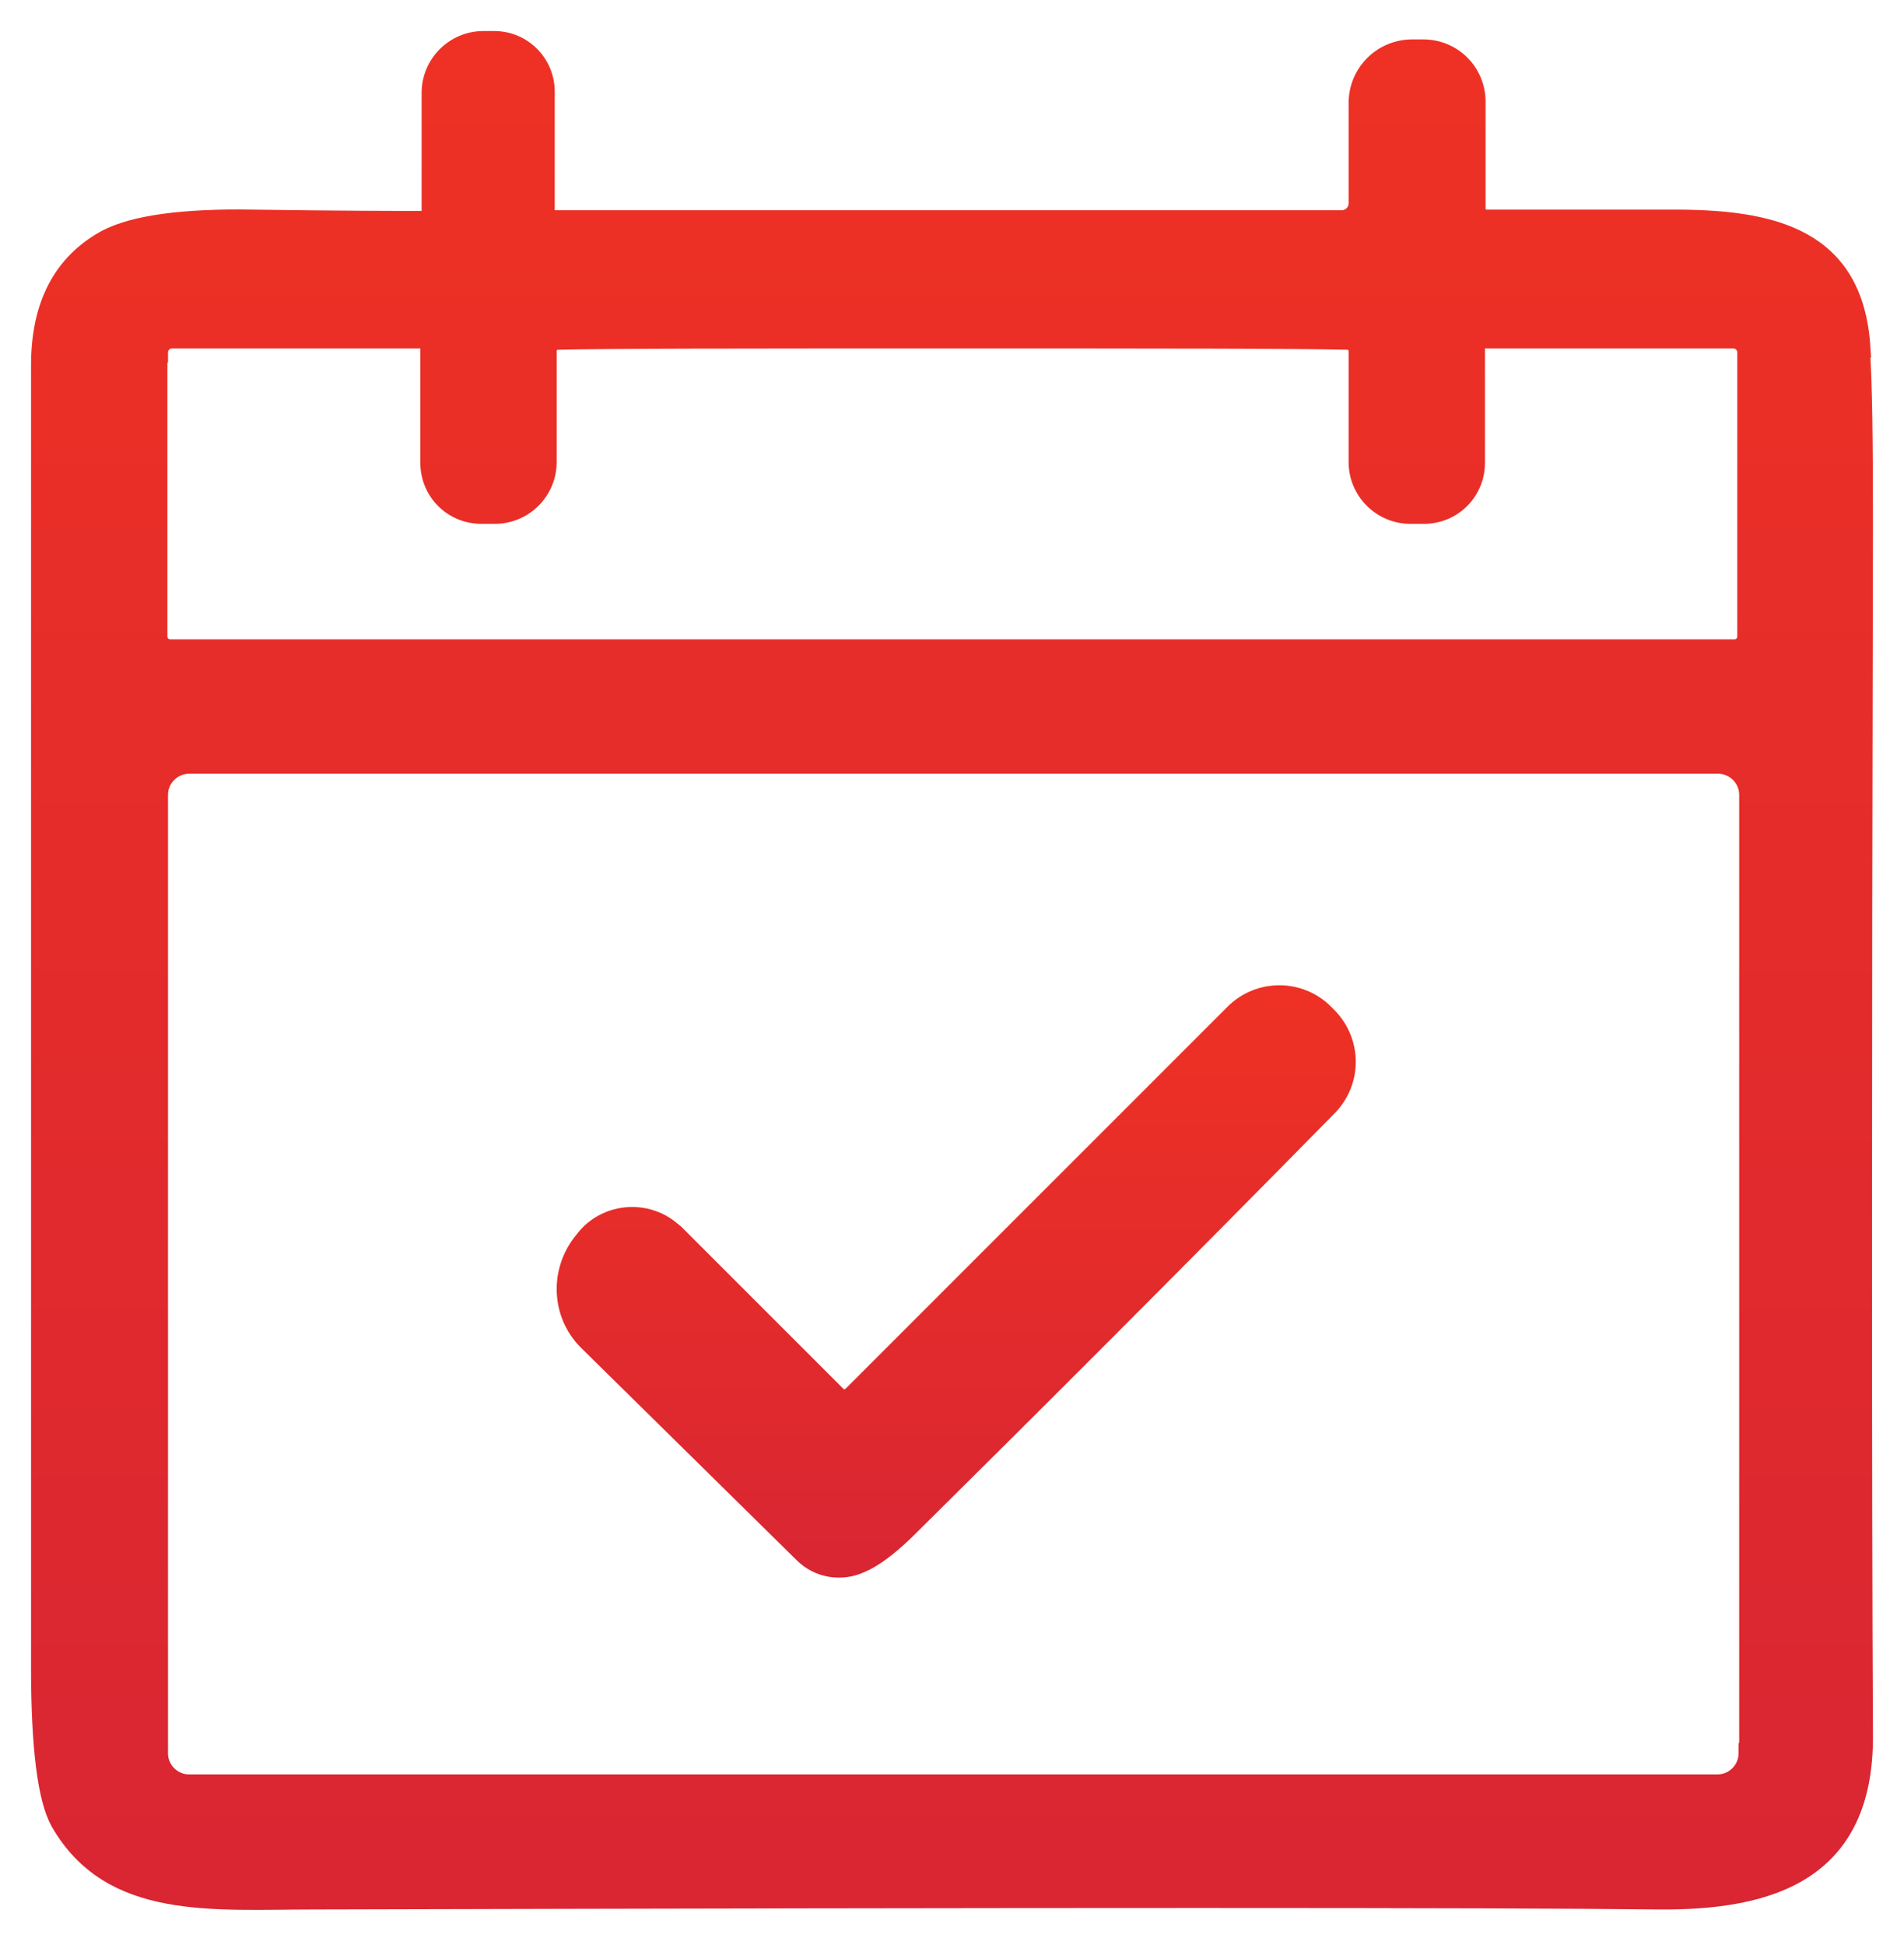
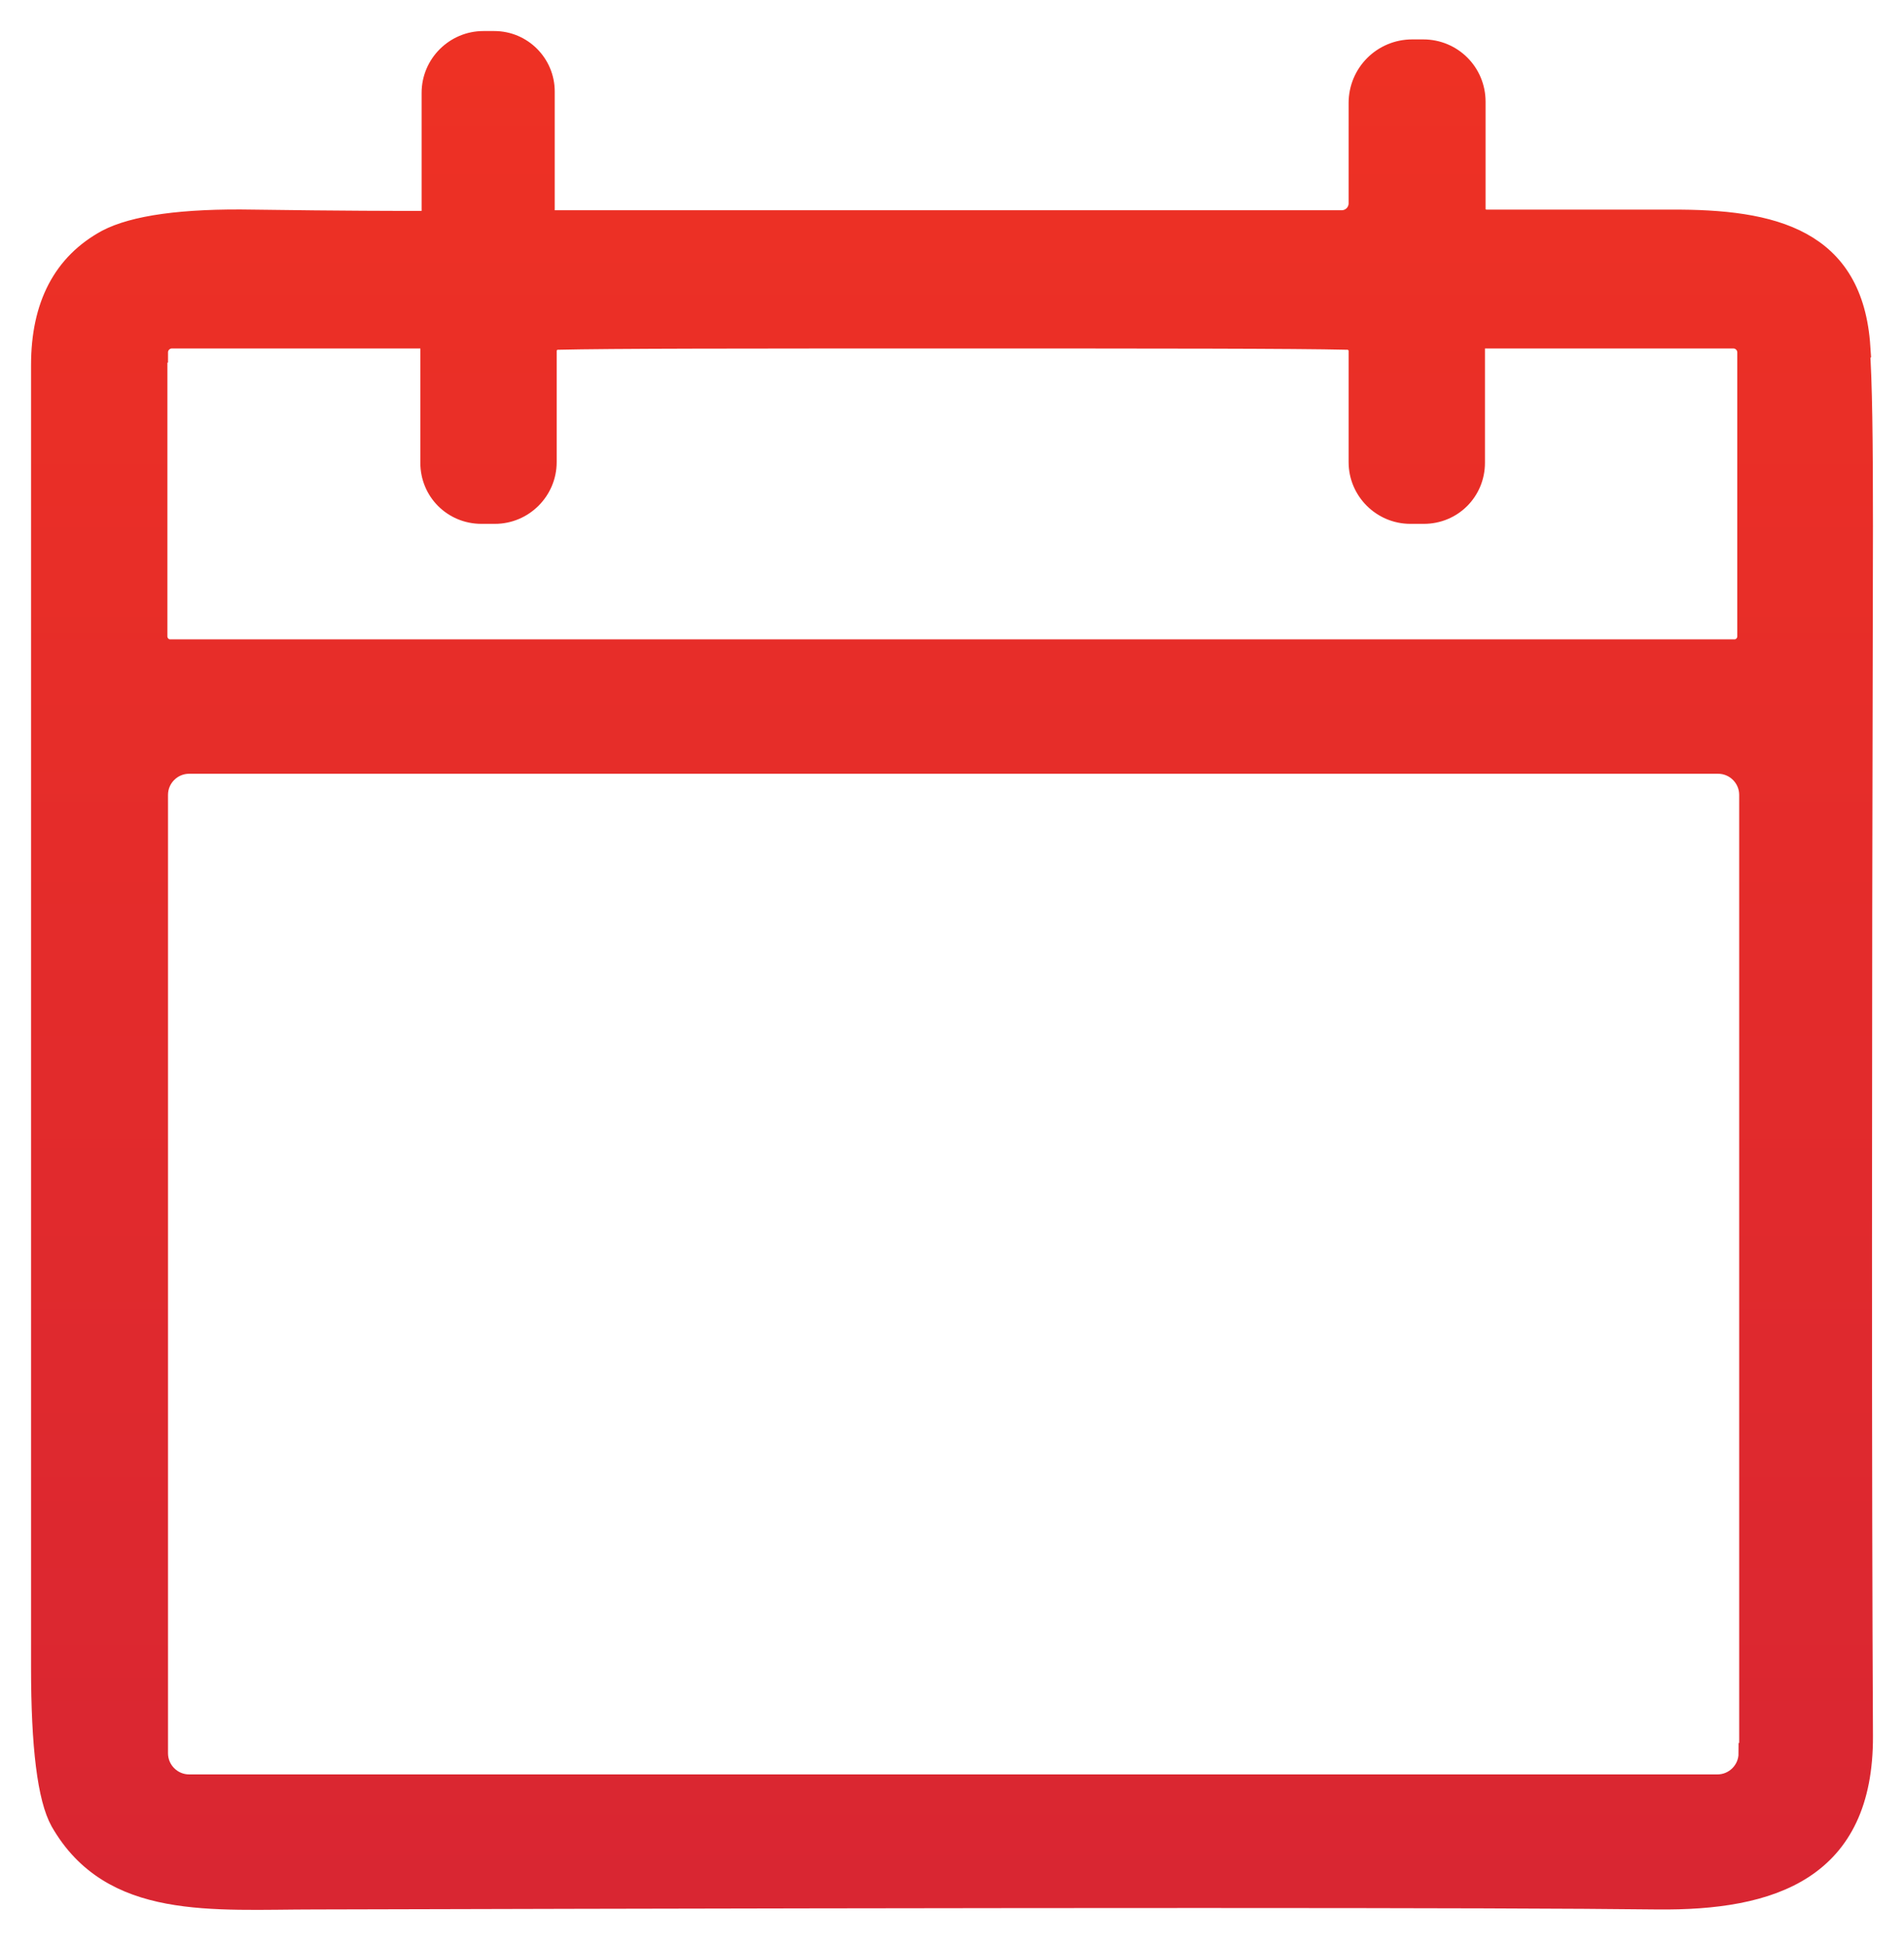
<svg xmlns="http://www.w3.org/2000/svg" width="46" height="47" viewBox="0 0 46 47" fill="none">
  <path d="M44.938 8.388C44.767 5.78 42.858 5.299 40.359 5.315C37.923 5.315 36.433 5.315 35.905 5.315C35.765 5.315 35.641 5.19 35.641 5.051V2.459C35.641 1.76 35.083 1.202 34.384 1.202H34.12C33.406 1.202 32.832 1.776 32.832 2.49V4.911C32.832 5.144 32.646 5.33 32.413 5.33H13.401C13.261 5.33 13.152 5.222 13.152 5.082V2.211C13.152 1.543 12.609 1 11.942 1H11.678C10.995 1 10.436 1.559 10.436 2.242V5.097C10.436 5.237 10.328 5.346 10.188 5.346C9.645 5.346 8.295 5.346 6.122 5.315C4.414 5.284 3.235 5.454 2.583 5.796C1.528 6.37 1 7.379 1 8.822C1 16.613 1 27.105 1 40.282C1 42.206 1.155 43.448 1.466 44.007C2.692 46.148 5.128 45.885 7.612 45.885C25.336 45.838 36.153 45.838 40.033 45.885C42.827 45.916 45.015 45.171 45 41.942C44.969 35.889 44.969 26.143 45 12.718C45 10.654 44.984 9.21 44.922 8.388H44.938ZM3.809 8.512C3.809 8.326 3.964 8.17 4.151 8.17H10.172C10.297 8.17 10.405 8.279 10.405 8.403V11.181C10.405 11.864 10.948 12.407 11.631 12.407H11.957C12.64 12.407 13.199 11.849 13.199 11.166V8.481C13.199 8.326 13.323 8.201 13.478 8.201C14.751 8.17 17.933 8.17 23.008 8.17C28.083 8.17 31.265 8.17 32.553 8.201C32.708 8.201 32.832 8.326 32.832 8.481V11.166C32.832 11.849 33.391 12.407 34.074 12.407H34.4C35.083 12.407 35.626 11.864 35.626 11.181V8.403C35.626 8.279 35.734 8.17 35.858 8.17H41.88C42.067 8.17 42.222 8.326 42.222 8.512V15.372C42.222 15.543 42.098 15.682 41.927 15.698C41.865 15.698 35.564 15.698 23.008 15.698C10.452 15.698 4.151 15.698 4.089 15.698C3.918 15.682 3.794 15.543 3.794 15.372V8.512H3.809ZM42.253 42.361C42.253 42.781 41.911 43.122 41.492 43.122H4.57C4.151 43.122 3.809 42.781 3.809 42.361V19.205C3.809 18.786 4.151 18.445 4.57 18.445H41.508C41.927 18.445 42.268 18.786 42.268 19.205V42.361H42.253Z" fill="url(#paint0_linear_2761_56)" stroke="url(#paint1_linear_2761_56)" stroke-width="0.5" />
-   <path d="M20.137 33.717C20.262 33.856 20.479 33.856 20.619 33.717L29.837 24.497C30.427 23.908 31.39 23.908 31.979 24.497L32.041 24.56C32.647 25.149 32.662 26.112 32.072 26.717C28.41 30.442 24.995 33.856 21.86 36.96C21.441 37.364 21.084 37.628 20.789 37.752C20.324 37.969 19.78 37.876 19.423 37.519L14.224 32.397C13.557 31.745 13.526 30.69 14.131 29.976L14.193 29.899C14.705 29.309 15.621 29.247 16.211 29.759C16.242 29.774 16.257 29.805 16.288 29.821L20.137 33.67V33.717Z" fill="url(#paint2_linear_2761_56)" stroke="url(#paint3_linear_2761_56)" stroke-width="0.5" />
  <defs>
    <linearGradient id="paint0_linear_2761_56" x1="23" y1="1" x2="23" y2="45.895" gradientUnits="userSpaceOnUse">
      <stop stop-color="#EE3124" />
      <stop offset="1" stop-color="#D92632" />
    </linearGradient>
    <linearGradient id="paint1_linear_2761_56" x1="23" y1="1" x2="23" y2="45.895" gradientUnits="userSpaceOnUse">
      <stop stop-color="#EE3124" />
      <stop offset="1" stop-color="#D92632" />
    </linearGradient>
    <linearGradient id="paint2_linear_2761_56" x1="23.102" y1="24.055" x2="23.102" y2="37.868" gradientUnits="userSpaceOnUse">
      <stop stop-color="#EE3124" />
      <stop offset="1" stop-color="#D92632" />
    </linearGradient>
    <linearGradient id="paint3_linear_2761_56" x1="23.102" y1="24.055" x2="23.102" y2="37.868" gradientUnits="userSpaceOnUse">
      <stop stop-color="#EE3124" />
      <stop offset="1" stop-color="#D92632" />
    </linearGradient>
  </defs>
</svg>